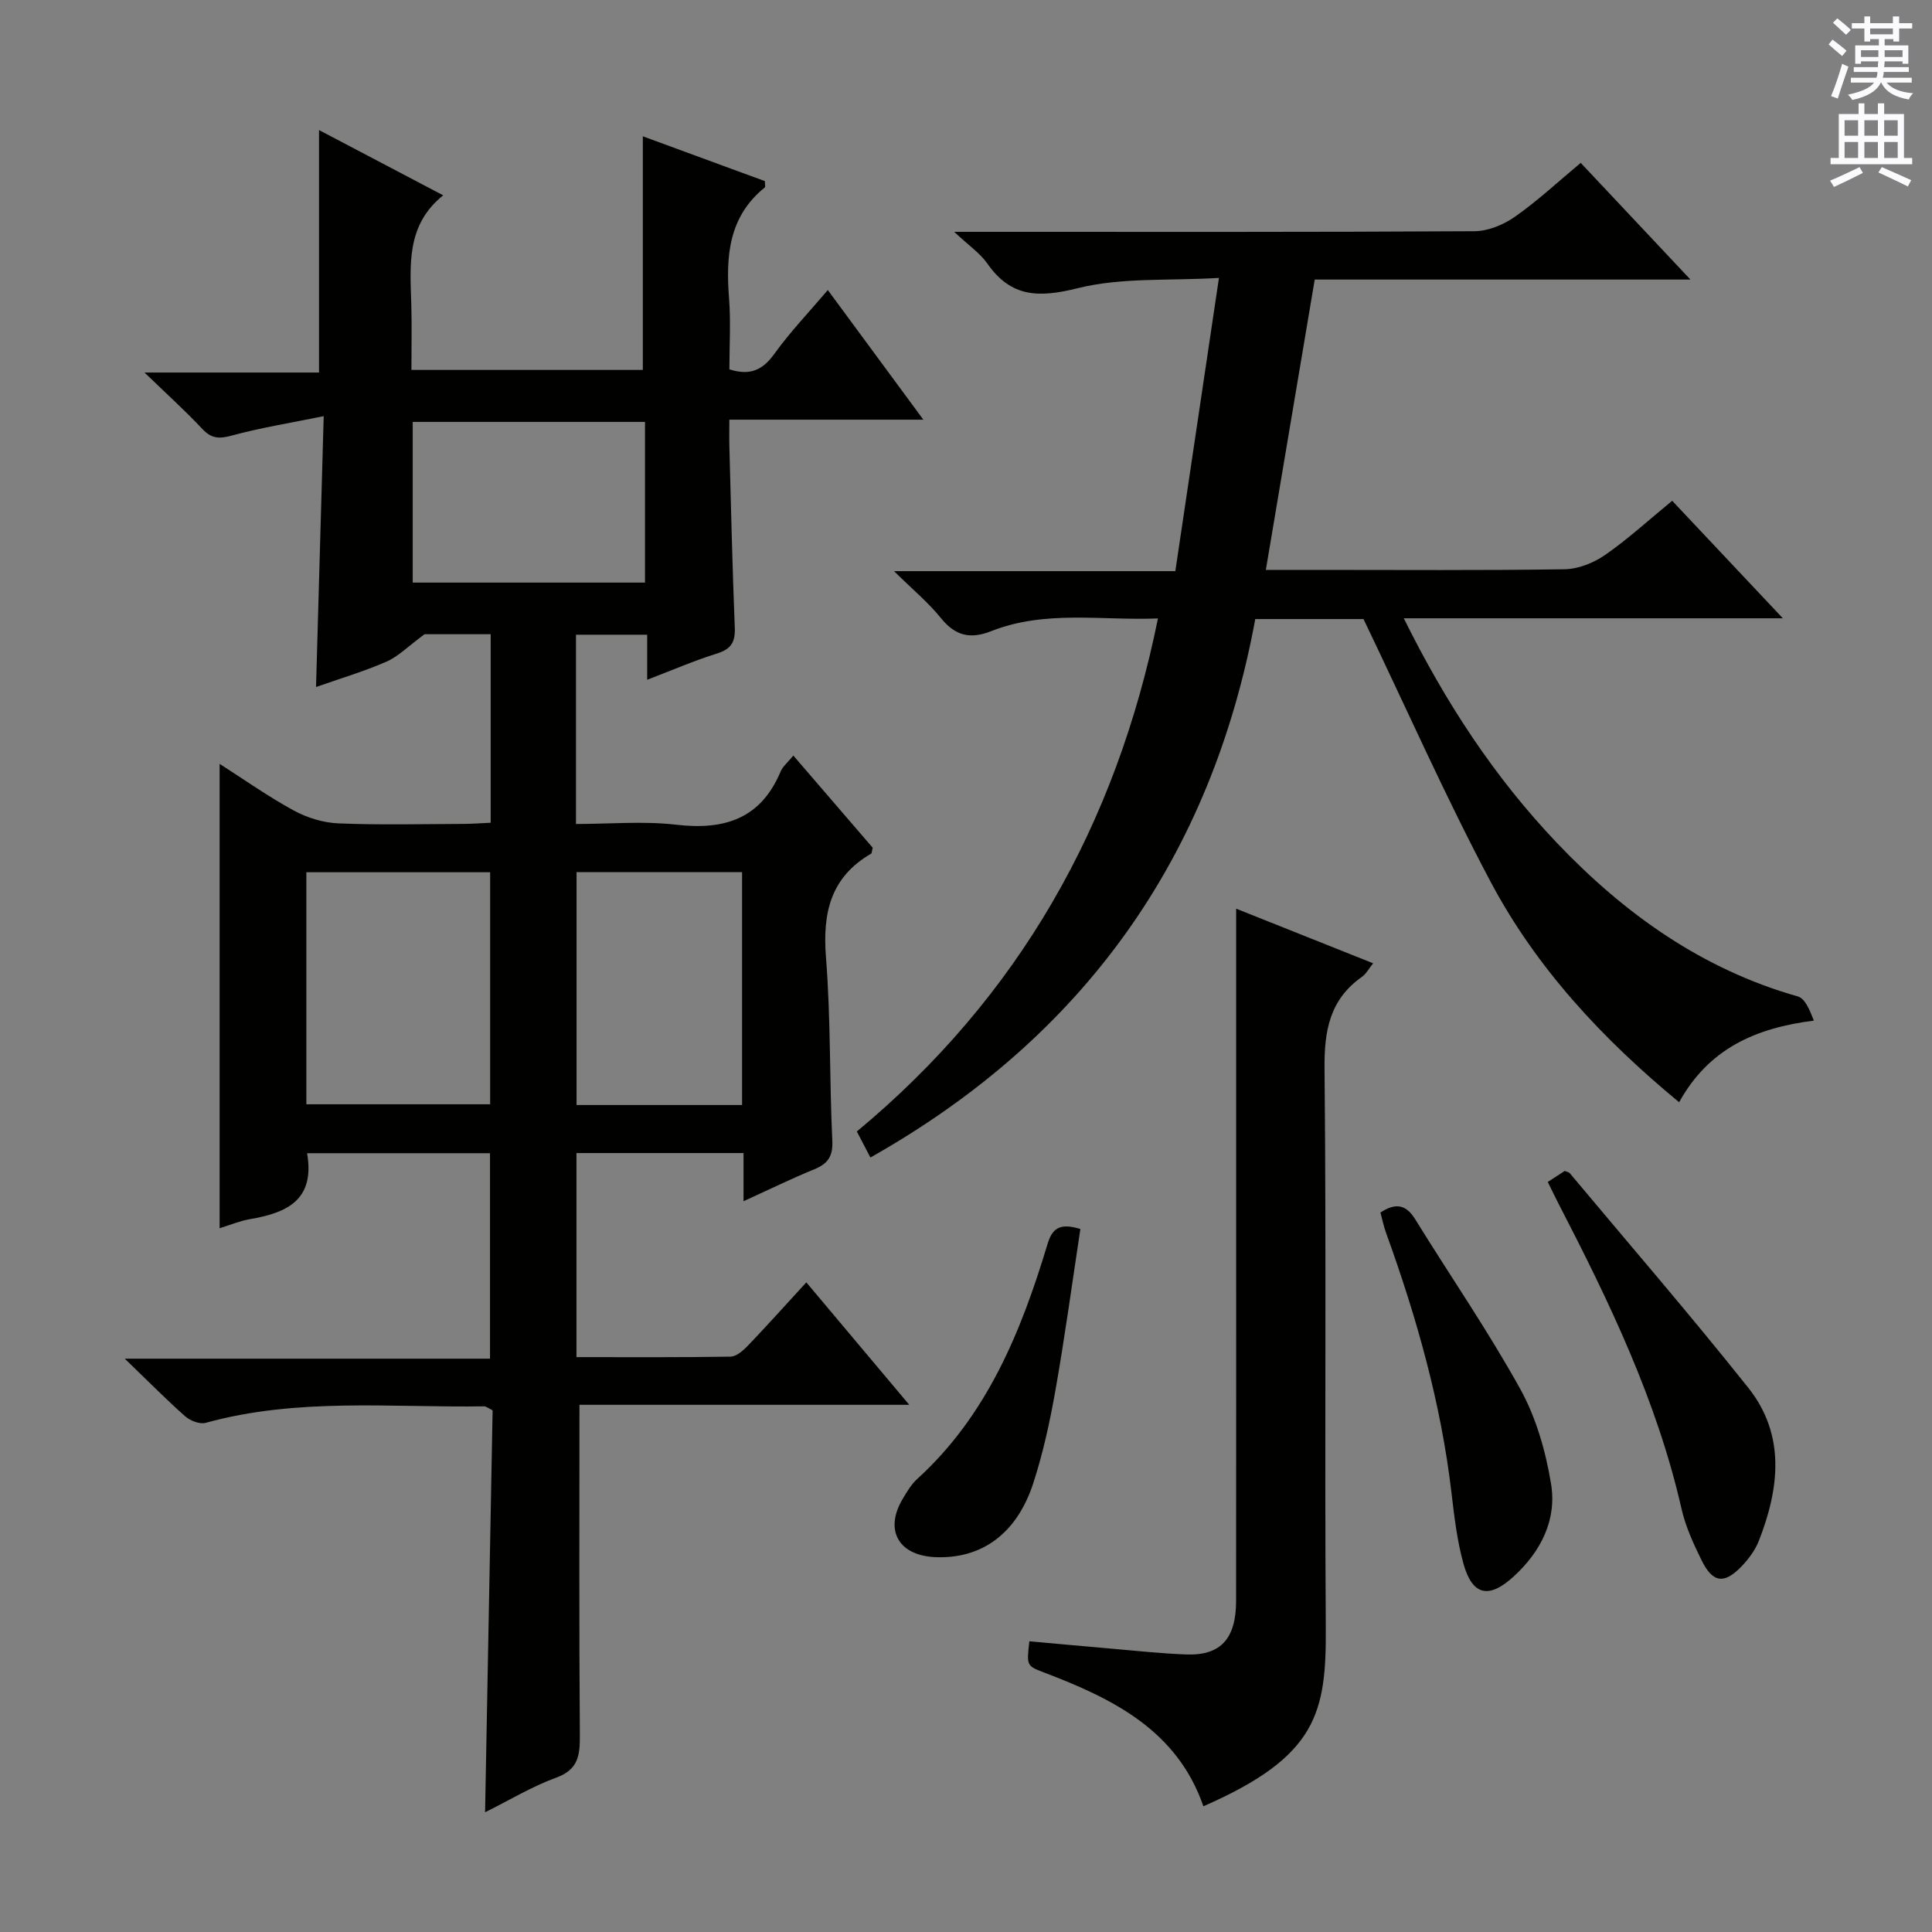
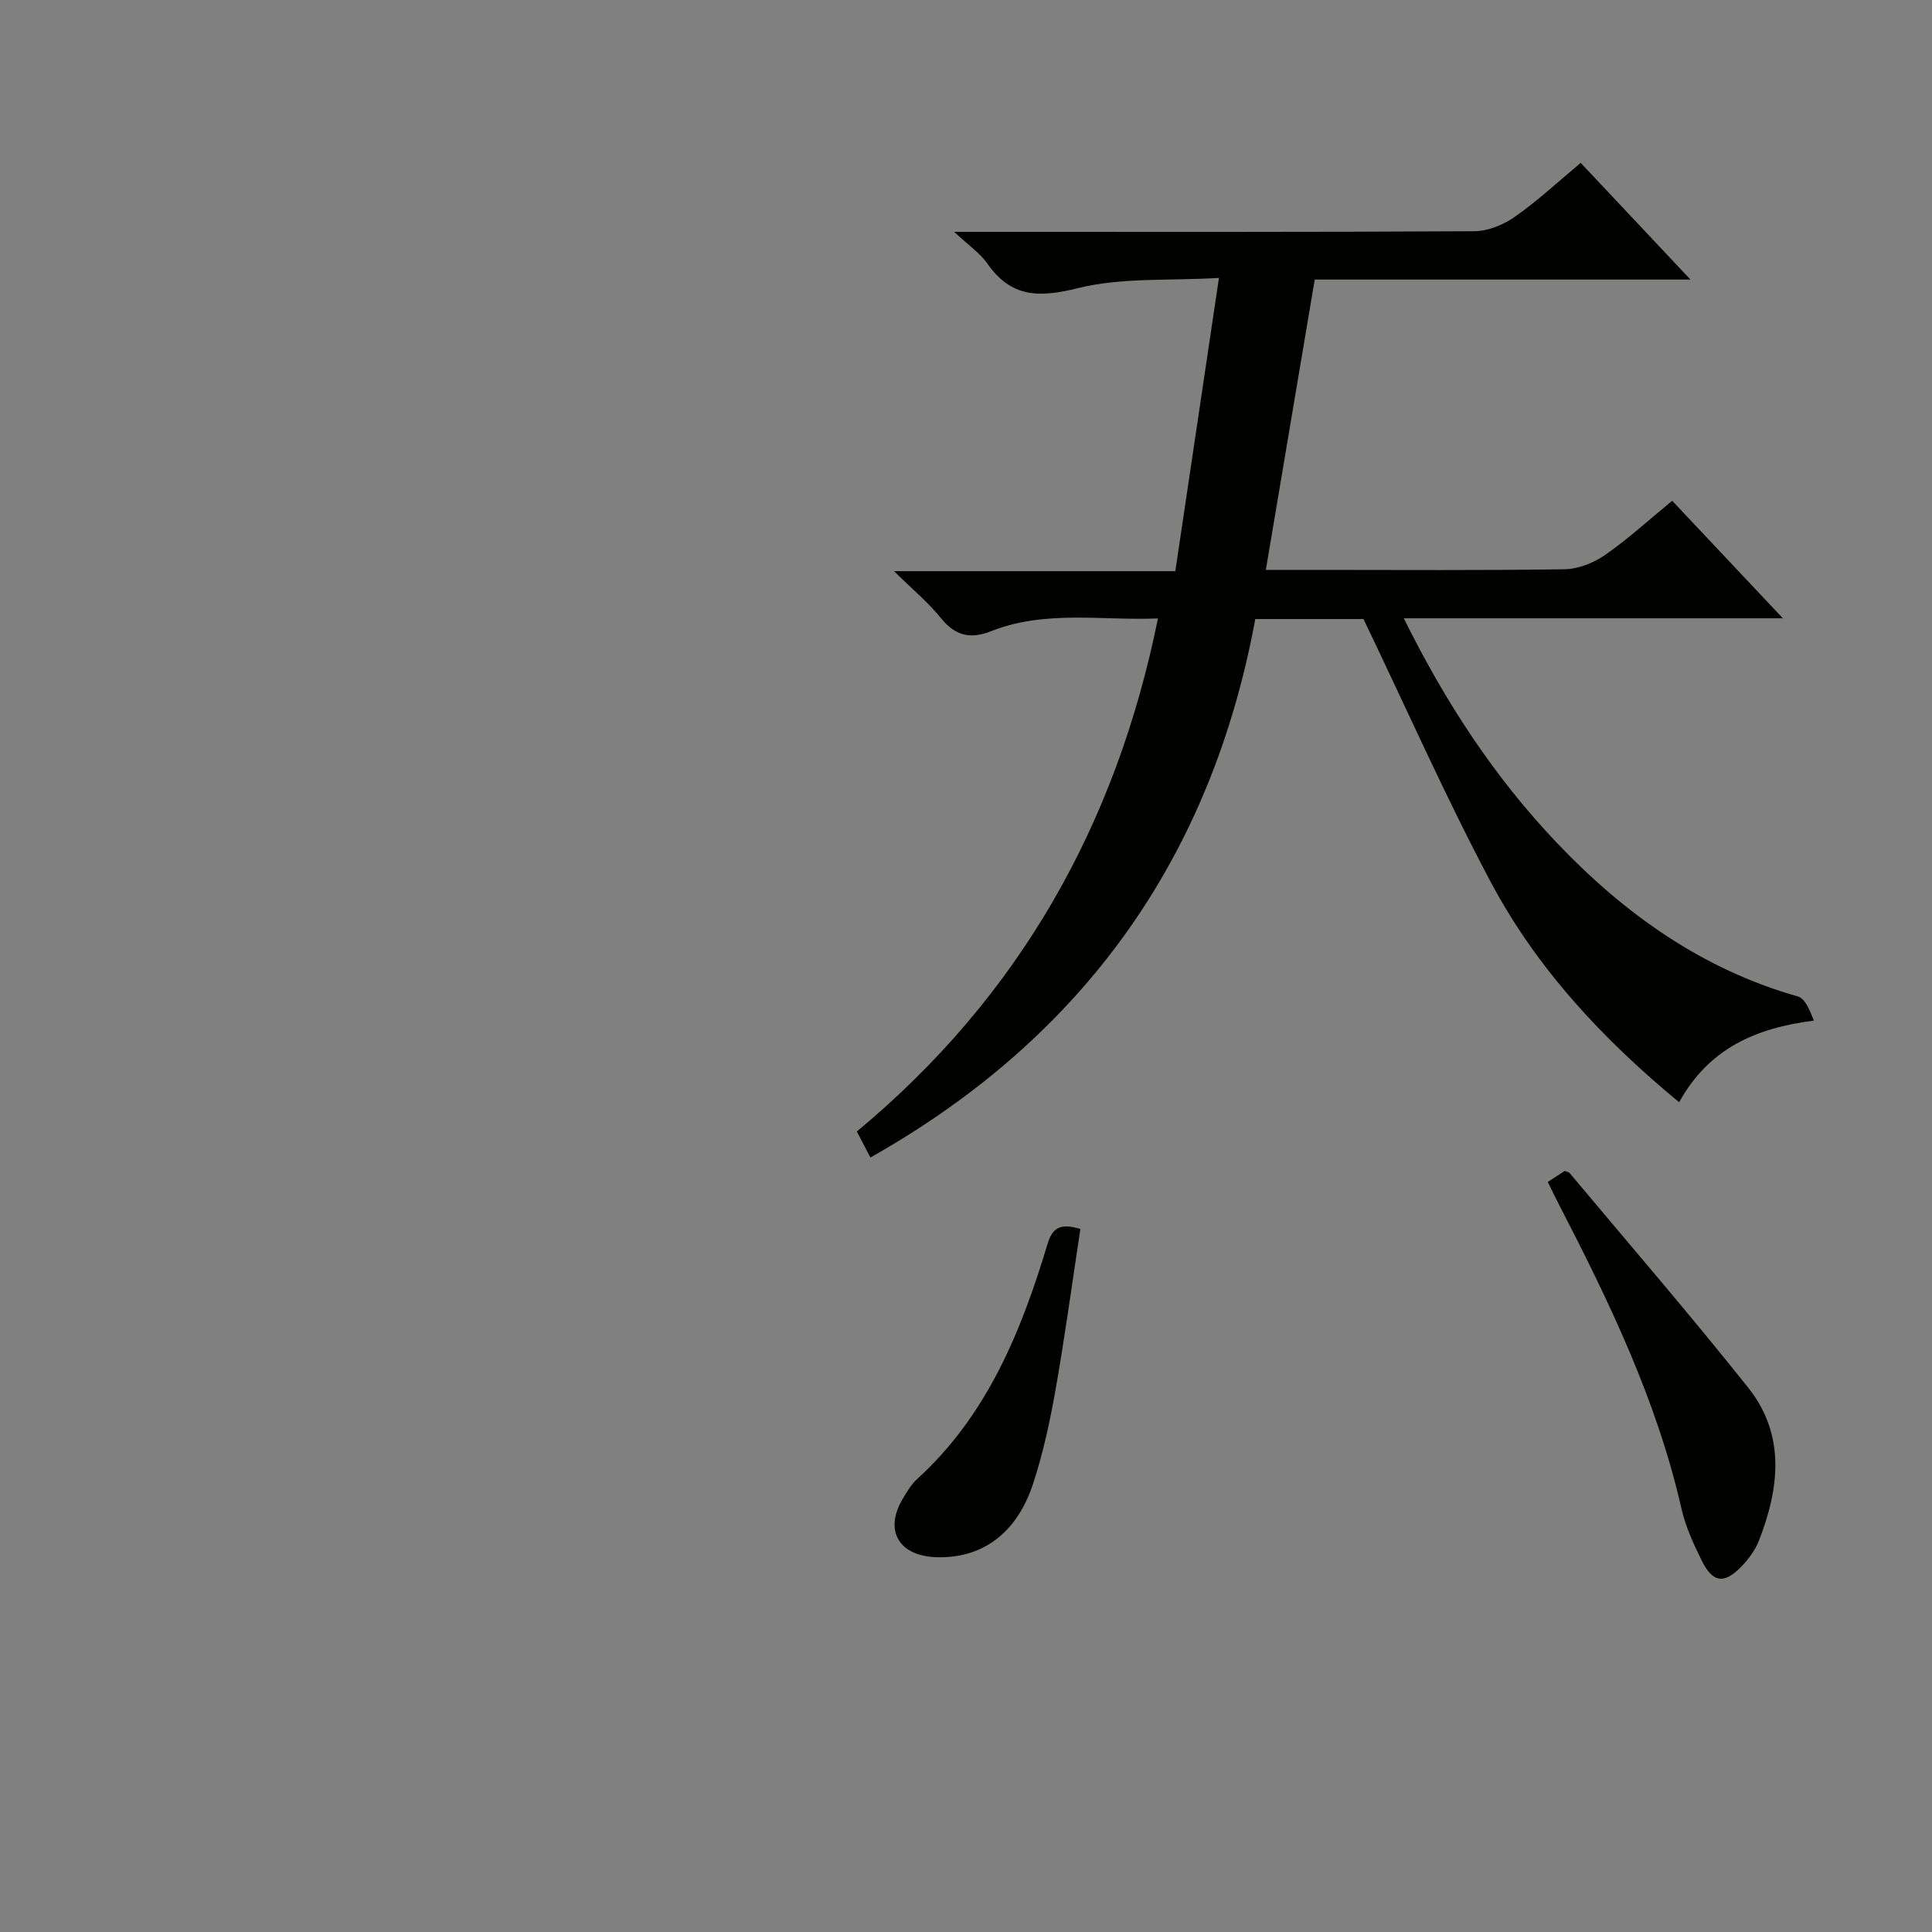
<svg xmlns="http://www.w3.org/2000/svg" enable-background="new 0 0 400 400" viewBox="0 0 400 400">
  <rect x="0" y="0" width="400" height="400" fill="#808080" stroke="none" />
  <g fill="#010100">
-     <path d="m119.97 290.85c0 23.44-.09 45.9.08 68.36.03 4.17-.27 7.16-4.91 8.84-4.96 1.8-9.55 4.6-14.71 7.16.53-28.09 1.04-55.72 1.56-83.22-.91-.44-1.34-.83-1.77-.82-19.25.28-38.64-1.84-57.62 3.41-1.23.34-3.21-.42-4.25-1.34-3.99-3.53-7.73-7.33-12.52-11.94h75.62c0-14.45 0-28.33 0-42.54-12.69 0-25.25 0-37.87 0 1.69 9.81-4.32 12.36-11.87 13.66-2.09.36-4.09 1.21-6.24 1.87 0-32.13 0-63.86 0-96.14 5.07 3.24 10.02 6.75 15.32 9.64 2.77 1.51 6.12 2.55 9.25 2.68 8.65.36 17.33.14 25.99.11 1.79-.01 3.57-.15 5.56-.24 0-13.21 0-25.97 0-39.03-5.32 0-10.42 0-13.69 0-3.43 2.52-5.45 4.62-7.91 5.69-4.66 2.03-9.57 3.48-14.56 5.24.52-18.48 1.03-36.52 1.59-56.08-7 1.43-13.12 2.41-19.07 4.03-2.59.71-4.18.62-6.06-1.38-3.48-3.72-7.28-7.14-11.97-11.68h36.13c0-17 0-33.52 0-50.2 8.34 4.38 16.97 8.92 25.71 13.51-7.74 6.19-6.83 14.56-6.6 22.78.12 4.31.02 8.63.02 13.37h47.91c0-15.96 0-32 0-48.37 8.22 3.02 16.82 6.18 25.27 9.28 0 .72.13 1.19-.02 1.31-7.48 6.04-8.08 14.19-7.4 22.93.38 4.93.07 9.92.07 14.73 4.3 1.37 6.9.13 9.29-3.18 3.28-4.56 7.2-8.66 11.09-13.24 6.59 8.95 12.96 17.58 19.78 26.84-13.6 0-26.49 0-40.17 0 0 2.16-.04 3.91.01 5.66.34 12.48.62 24.96 1.12 37.43.12 2.99-.79 4.42-3.7 5.33-4.72 1.47-9.27 3.45-14.44 5.43 0-3.38 0-6.15 0-9.33-5.08 0-9.78 0-14.74 0v39.19c6.93 0 13.94-.64 20.77.15 9.98 1.16 17.5-1.22 21.61-11.04.43-1.02 1.41-1.8 2.62-3.28 5.64 6.55 11.1 12.88 16.43 19.08-.17.65-.15 1.13-.34 1.24-8.4 4.88-10.06 12.28-9.33 21.47 1 12.59.71 25.28 1.31 37.91.16 3.3-.92 4.81-3.78 5.98-4.71 1.92-9.28 4.17-14.6 6.59 0-3.79 0-6.73 0-9.97-11.7 0-22.96 0-34.59 0v42.25c10.66 0 21.27.07 31.88-.1 1.22-.02 2.62-1.24 3.58-2.24 4-4.18 7.85-8.48 12.13-13.14 7.06 8.4 13.88 16.52 21.31 25.35-23.34 0-45.99 0-68.28 0zm-56.54-62.22h38.05c0-16.19 0-32.08 0-48.04-12.89 0-25.43 0-38.05 0zm90.21.15c0-16.32 0-32.2 0-48.22-11.66 0-23.03 0-34.27 0v48.22zm-68.19-141.43v33.27h48.09c0-11.2 0-22.1 0-33.27-16.02 0-31.77 0-48.09 0z" />
    <path d="m180.21 239.65c-.9-1.74-1.73-3.33-2.81-5.39 33.51-27.81 53.68-63.4 62.34-106.22-11.63.48-23.32-1.8-34.54 2.64-4.21 1.67-7.37 1.02-10.33-2.64-2.67-3.31-6.01-6.07-9.77-9.79h58.24c2.95-19.81 5.88-39.51 9.03-60.71-10.38.62-20.19-.13-29.25 2.13-8.06 2.01-13.8 1.93-18.72-5.13-1.47-2.11-3.76-3.64-6.84-6.54h6.77c33.66 0 67.31.07 100.96-.13 2.84-.02 6.04-1.36 8.41-3.03 4.73-3.33 9.01-7.32 13.57-11.12 7.5 7.97 14.74 15.67 22.72 24.16-26.66 0-52.21 0-77.79 0-3.39 20.16-6.72 39.89-10.12 60.11h10.32c17.16 0 34.32.13 51.48-.13 2.85-.04 6.04-1.3 8.42-2.95 4.76-3.3 9.06-7.26 13.91-11.23 7.44 7.9 14.74 15.65 22.91 24.33-26.79 0-52.3 0-78.48 0 8.64 17.46 18.78 32.93 31.71 46.51 14 14.7 30.06 26.16 49.89 31.79 1.5.43 2.45 2.83 3.3 5-12.15 1.52-21.81 5.86-27.89 16.9-15.84-13.07-29.52-27.73-39.02-45.62-9.33-17.57-17.39-35.81-26.33-54.42-6.32 0-13.96 0-22.41 0-9.06 49.18-35.38 86.49-79.68 111.48z" />
-     <path d="m255.93 188.13c9.93 3.96 18.98 7.57 28.36 11.31-.88 1.09-1.43 2.18-2.31 2.8-6.7 4.72-7.83 11.17-7.75 19.05.39 38.48 0 76.97.26 115.45.12 17.83-1.66 26.88-25.34 37.23-5.47-15.79-18.8-22.3-33.05-27.72-3.58-1.36-3.55-1.45-2.98-6.44 5.55.5 11.12 1.02 16.7 1.5 5.3.45 10.59 1.05 15.9 1.23 7.02.23 10.19-3.29 10.2-11.07.03-30.65.01-61.31.01-91.96 0-16.82 0-33.62 0-51.38z" />
    <path d="m320.45 244.71c1.42-.92 2.51-1.62 3.51-2.28.47.2.86.24 1.04.46 12.36 14.77 24.97 29.36 36.96 44.43 7.75 9.75 6.45 20.8 2.2 31.67-.76 1.95-2.13 3.79-3.59 5.31-3.61 3.76-5.99 3.42-8.3-1.31-1.67-3.4-3.3-6.94-4.13-10.61-5.1-22.42-14.98-42.89-25.44-63.13-.68-1.31-1.32-2.66-2.25-4.54z" />
-     <path d="m285.8 251.04c3.11-2.03 5.27-1.72 7.19 1.38 7.25 11.73 15.1 23.12 21.77 35.17 3.28 5.93 5.26 12.89 6.37 19.63 1.22 7.43-2.08 13.97-7.69 19.13-5.14 4.73-8.59 4.05-10.44-2.58-1.32-4.75-1.9-9.73-2.48-14.65-2.17-18.56-7.22-36.37-13.55-53.87-.5-1.36-.78-2.8-1.17-4.21z" />
    <path d="m223.68 254.45c-1.7 11.19-3.21 22.33-5.16 33.38-1.15 6.52-2.57 13.05-4.62 19.33-3.42 10.44-10.73 15.63-20.24 15.23-7.68-.32-10.64-5.65-6.71-12.16.85-1.42 1.73-2.92 2.93-4.01 14.48-13.17 21.52-30.48 26.99-48.62.95-3.16 2.41-4.51 6.81-3.15z" />
  </g>
-   <path d="m378.6 9.2.8-1c.9.7 1.9 1.4 2.9 2.3l-.9 1.1c-1.1-.9-2-1.7-2.8-2.4zm.5 10.7c.9-2.1 1.6-4.3 2.3-6.7.4.2.8.4 1.3.6-.7 2.1-1.5 4.3-2.2 6.6zm.4-15.2.9-.9c1 .8 2 1.6 2.8 2.4l-1 1c-1-.9-1.9-1.8-2.7-2.5zm12.5-1.3h1.2v1.4h2.7v1.1h-2.7v2.7h-1.2v-.5h-1.8v1.3h4.9v3.8h-1.2v-.5h-3.7c0 .4-.1.9-.1 1.2h5.1v1h-5.2c0 .5-.1.9-.2 1.2h6v1h-5.2c1.1 1.3 2.9 2 5.5 2.2-.4.4-.7.8-.9 1.3-2.9-.5-4.8-1.6-5.7-3.5h-.1c-.8 1.7-2.7 2.9-5.9 3.6-.2-.4-.6-.8-.9-1.1 2.8-.6 4.6-1.4 5.4-2.5h-4.8v-1h5.3c.1-.3.2-.7.2-1.2h-4.9v-1h5c0-.4 0-.8.1-1.2h-3.6v.5h-1.2v-3.8h4.9v-1.3h-1.8v.5h-1.2v-2.7h-2.6v-1.1h2.6v-1.4h1.2v1.4h4.7v-1.4zm-6.7 8.4h3.6c0-.4 0-.9 0-1.4h-3.6zm1.9-4.7h4.7v-1.2h-4.7zm6.7 3.3h-3.7v1.4h3.7z" fill="#fbfafc" />
-   <path d="m384.7 21.4h1.3v2.2h2.8v-2.2h1.3v2.2h4.1v9.1h1.7v1.3h-16.9v-1.3h1.7v-9.1h4.1v-2.2zm.3 13.2.7 1.2c-1.8.9-3.8 1.9-6 2.9-.2-.4-.5-.8-.8-1.3 2.4-1 4.4-2 6.1-2.8zm-3.1-6.5h2.8v-3.2h-2.8zm0 4.6h2.8v-3.3h-2.8zm4.1-4.6h2.8v-3.2h-2.8zm0 4.6h2.8v-3.3h-2.8zm3.6 1.9c2.1.9 4.1 1.8 6.1 2.7l-.7 1.3c-2.2-1.1-4.2-2-6.1-2.9zm3.3-9.7h-2.8v3.2h2.8zm-2.8 7.8h2.8v-3.3h-2.8z" fill="#fbfafc" />
</svg>